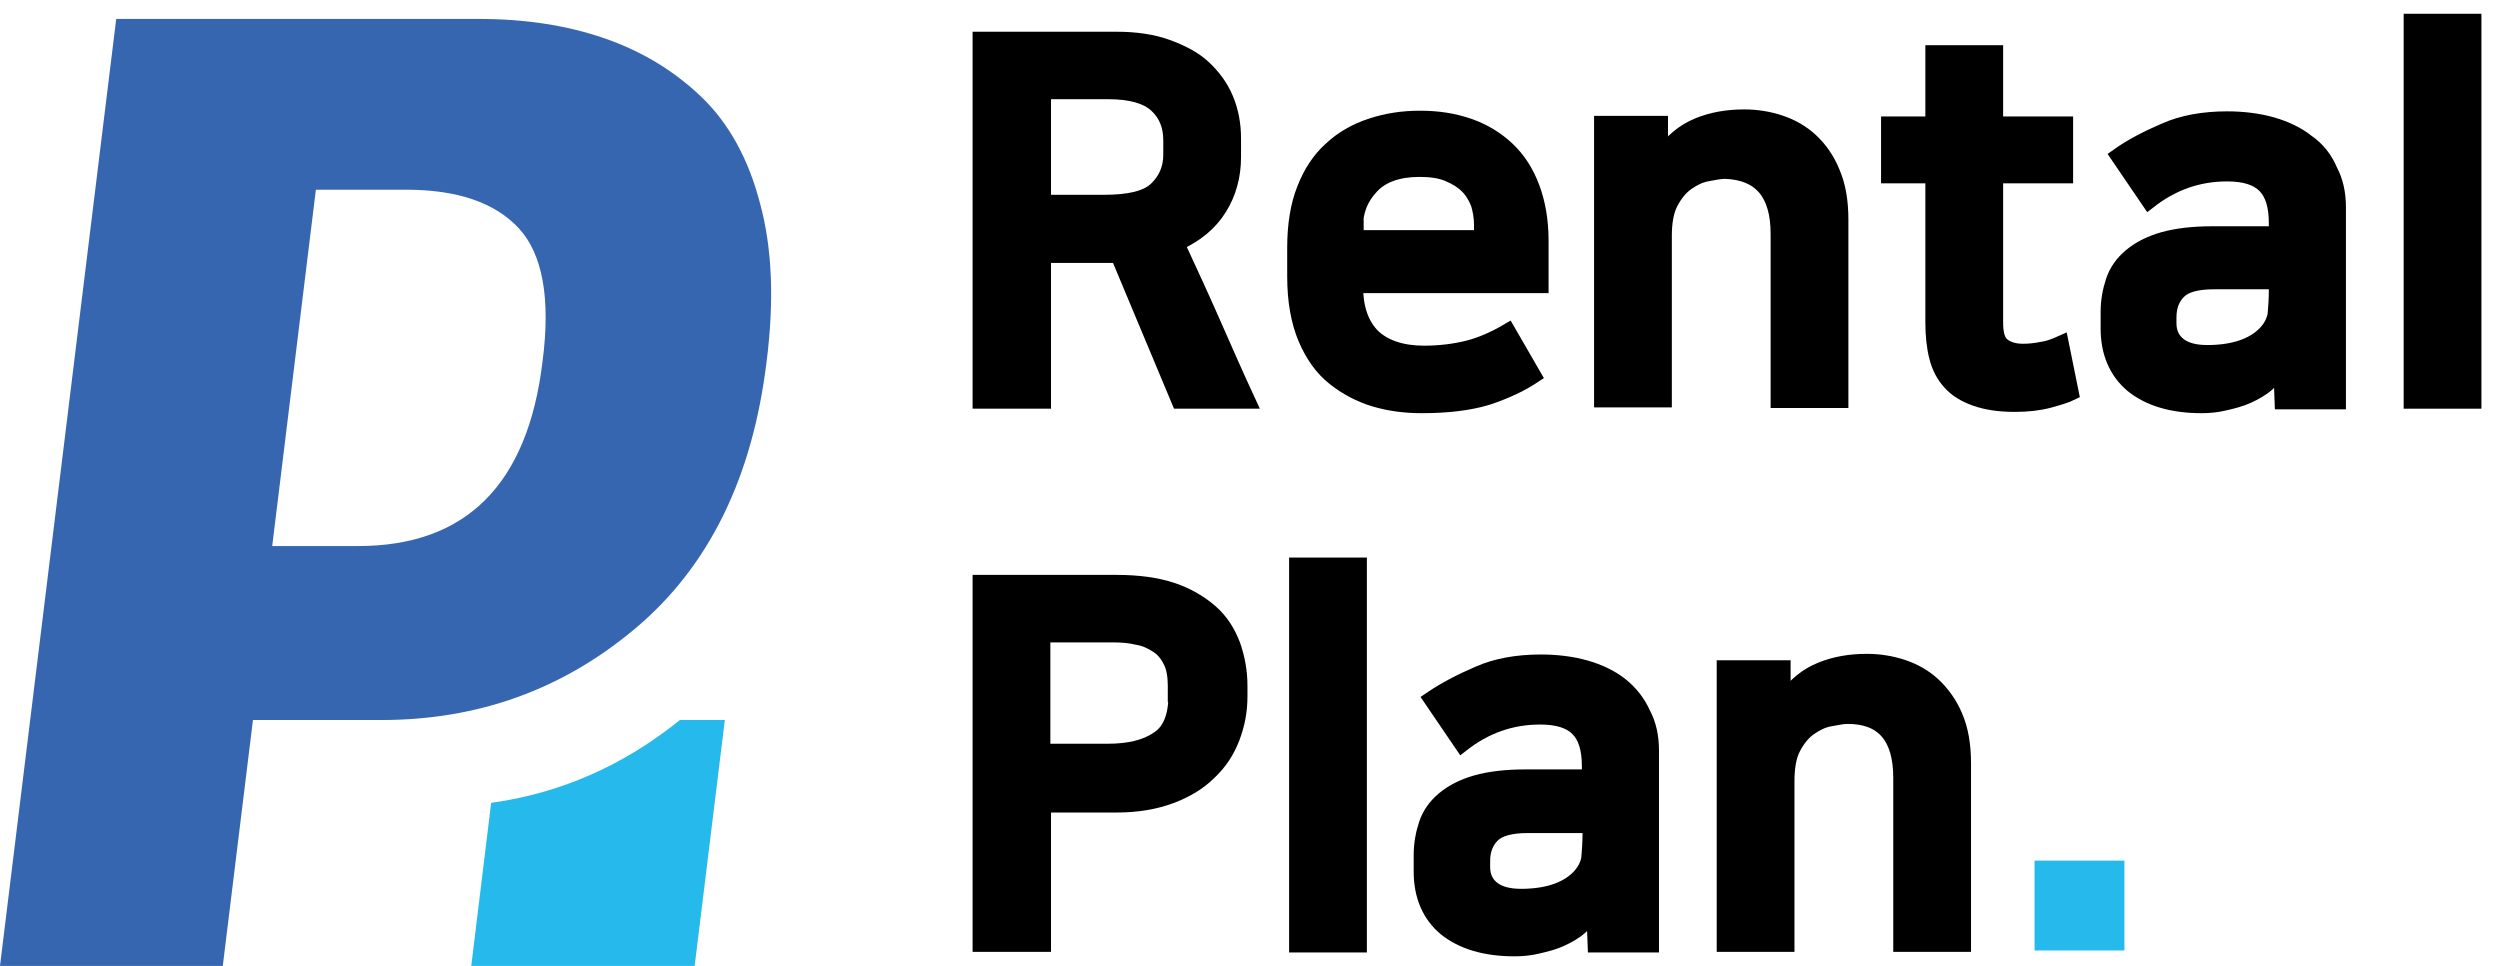
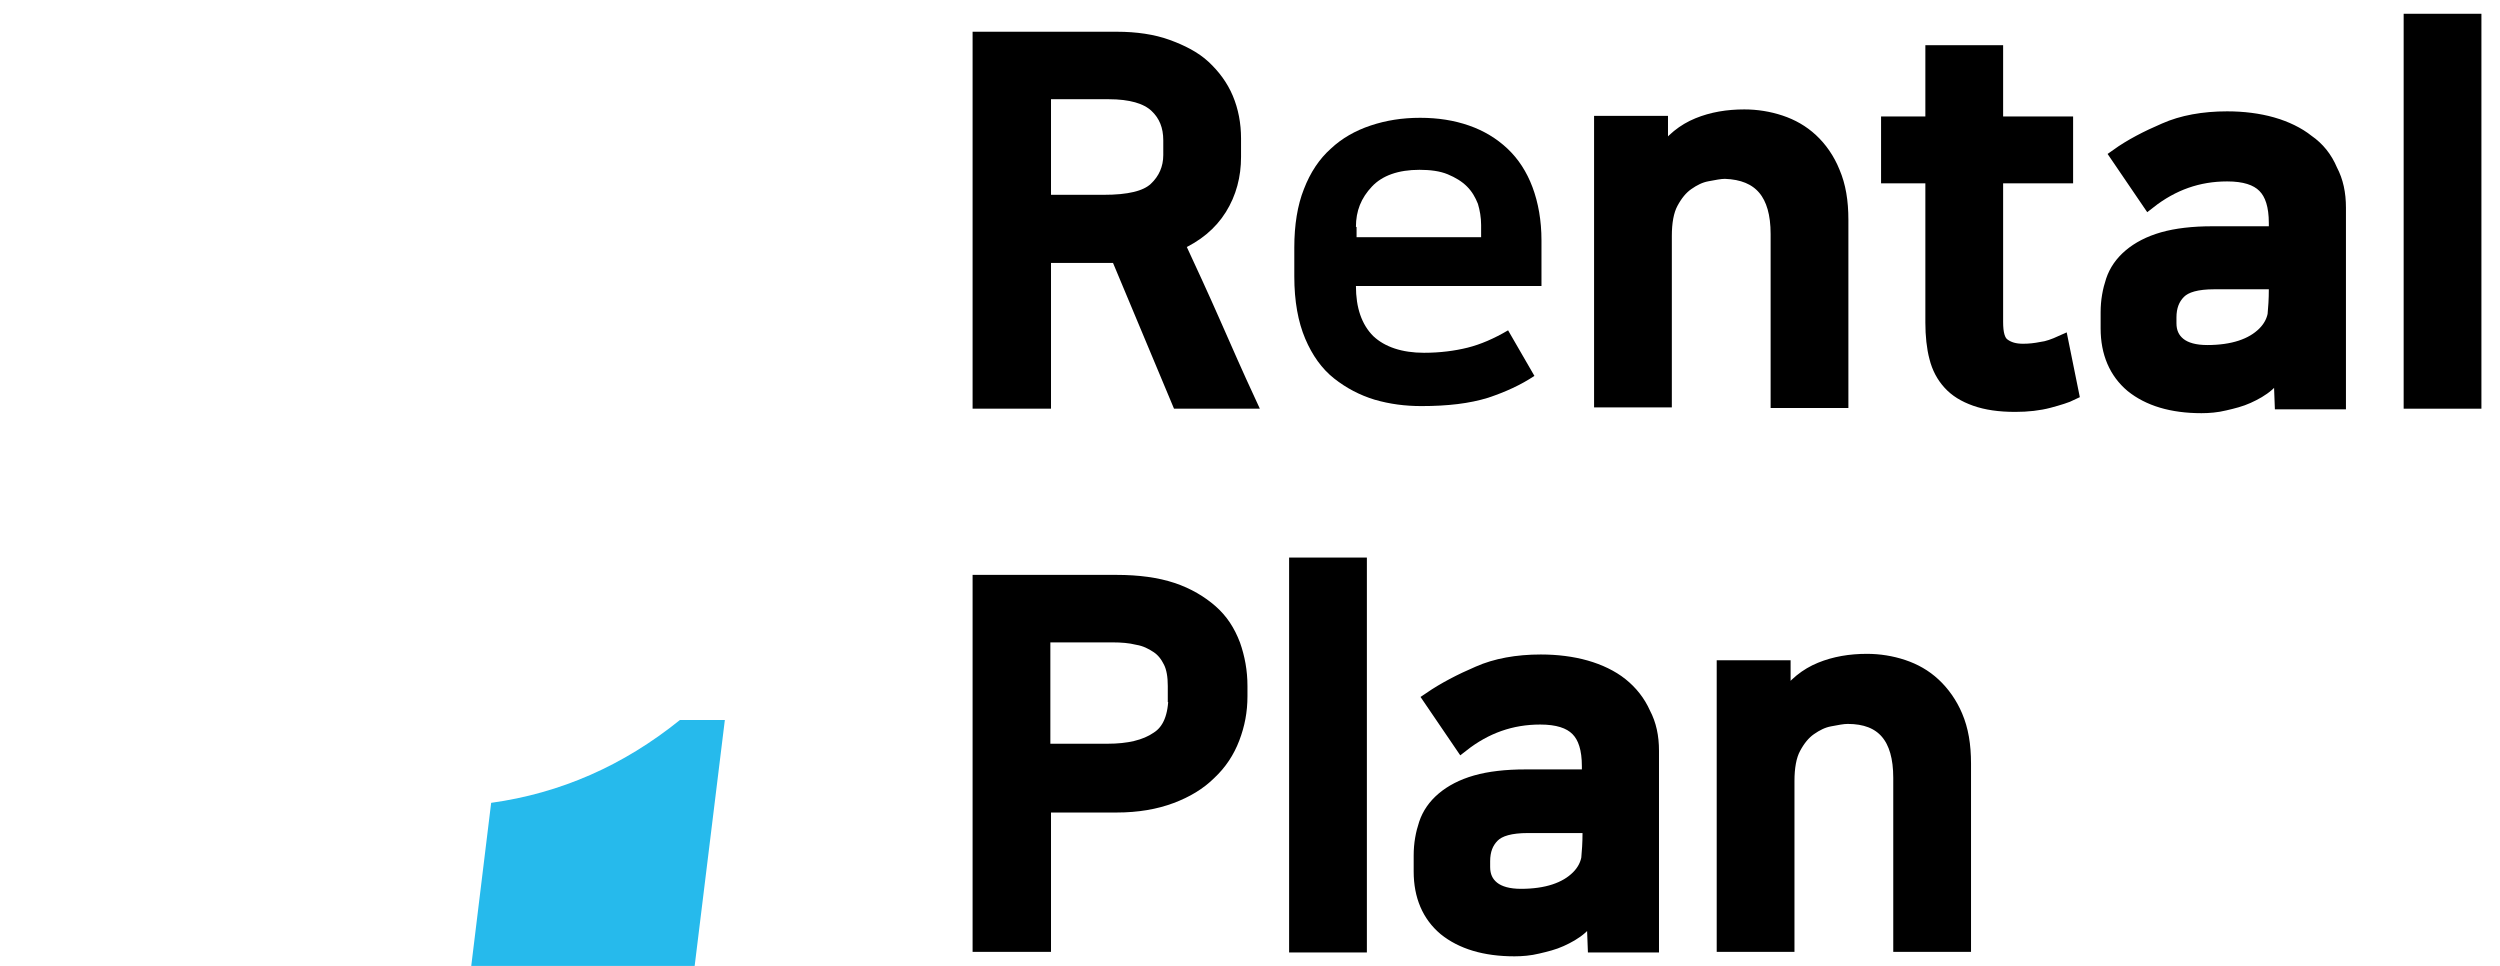
<svg xmlns="http://www.w3.org/2000/svg" width="132" height="51" viewBox="0 0 132 51" fill="none">
  <path d="M62.169 12.864C63.152 12.424 63.898 11.813 64.406 11C64.915 10.186 65.152 9.271 65.152 8.288V7.305C65.152 6.559 65.017 5.847 64.746 5.203C64.474 4.559 64.067 4.017 63.559 3.542C63.05 3.068 62.373 2.729 61.627 2.458C60.881 2.186 59.966 2.051 58.983 2.051H51.728V21.203H55.118V13.508H59.017L62.237 21.203H65.932C65.288 19.814 64.678 18.424 64.067 17.034C63.457 15.644 62.813 14.254 62.169 12.864ZM61.796 8.186C61.796 8.898 61.525 9.508 61.017 9.983C60.508 10.457 59.593 10.661 58.271 10.661H55.118V4.864H58.542C59.695 4.864 60.542 5.102 61.05 5.576C61.559 6.051 61.796 6.661 61.796 7.407V8.186Z" fill="black" />
  <path d="M62.169 12.864C63.152 12.424 63.898 11.813 64.406 11C64.915 10.186 65.152 9.271 65.152 8.288V7.305C65.152 6.559 65.017 5.847 64.746 5.203C64.474 4.559 64.067 4.017 63.559 3.542C63.05 3.068 62.373 2.729 61.627 2.458C60.881 2.186 59.966 2.051 58.983 2.051H51.728V21.203H55.118V13.508H59.017L62.237 21.203H65.932C65.288 19.814 64.678 18.424 64.067 17.034C63.457 15.644 62.813 14.254 62.169 12.864ZM61.796 8.186C61.796 8.898 61.525 9.508 61.017 9.983C60.508 10.457 59.593 10.661 58.271 10.661H55.118V4.864H58.542C59.695 4.864 60.542 5.102 61.05 5.576C61.559 6.051 61.796 6.661 61.796 7.407V8.186Z" stroke="black" stroke-width="0.75" stroke-miterlimit="10" />
  <path d="M81.017 19.847L79.627 17.441C78.881 17.881 78.169 18.186 77.491 18.356C76.813 18.525 76.034 18.627 75.186 18.627C74.034 18.627 73.118 18.322 72.508 17.746C71.898 17.136 71.593 16.254 71.593 15.102H81.39V12.695C81.39 11.644 81.22 10.695 80.915 9.881C80.61 9.068 80.169 8.39 79.593 7.847C79.017 7.305 78.339 6.898 77.559 6.627C76.779 6.356 75.932 6.22 74.983 6.22C74.034 6.22 73.186 6.356 72.373 6.627C71.559 6.898 70.847 7.305 70.271 7.847C69.661 8.39 69.186 9.102 68.847 9.983C68.508 10.83 68.339 11.881 68.339 13.068V14.593C68.339 15.915 68.542 17 68.915 17.881C69.288 18.763 69.796 19.474 70.441 19.983C71.085 20.491 71.796 20.864 72.576 21.102C73.39 21.339 74.203 21.441 75.051 21.441C76.441 21.441 77.593 21.305 78.576 21C79.491 20.695 80.305 20.322 81.017 19.847ZM71.593 11.983C71.593 11.136 71.864 10.457 72.441 9.847C72.983 9.271 73.83 8.966 74.949 8.966C75.525 8.966 76.034 9.034 76.441 9.203C76.847 9.373 77.186 9.576 77.457 9.847C77.729 10.118 77.898 10.424 78.034 10.763C78.135 11.102 78.203 11.475 78.203 11.881V12.525H71.627V11.983H71.593Z" fill="black" />
-   <path d="M81.017 19.847L79.627 17.441C78.881 17.881 78.169 18.186 77.491 18.356C76.813 18.525 76.034 18.627 75.186 18.627C74.034 18.627 73.118 18.322 72.508 17.746C71.898 17.136 71.593 16.254 71.593 15.102H81.39V12.695C81.39 11.644 81.22 10.695 80.915 9.881C80.61 9.068 80.169 8.39 79.593 7.847C79.017 7.305 78.339 6.898 77.559 6.627C76.779 6.356 75.932 6.22 74.983 6.22C74.034 6.22 73.186 6.356 72.373 6.627C71.559 6.898 70.847 7.305 70.271 7.847C69.661 8.39 69.186 9.102 68.847 9.983C68.508 10.83 68.339 11.881 68.339 13.068V14.593C68.339 15.915 68.542 17 68.915 17.881C69.288 18.763 69.796 19.474 70.441 19.983C71.085 20.491 71.796 20.864 72.576 21.102C73.39 21.339 74.203 21.441 75.051 21.441C76.441 21.441 77.593 21.305 78.576 21C79.491 20.695 80.305 20.322 81.017 19.847ZM71.593 11.983C71.593 11.136 71.864 10.457 72.441 9.847C72.983 9.271 73.83 8.966 74.949 8.966C75.525 8.966 76.034 9.034 76.441 9.203C76.847 9.373 77.186 9.576 77.457 9.847C77.729 10.118 77.898 10.424 78.034 10.763C78.135 11.102 78.203 11.475 78.203 11.881V12.525H71.627V11.983H71.593Z" stroke="black" stroke-width="0.75" stroke-miterlimit="10" />
  <path d="M93.864 12.356V21.169H97.22V11.61C97.22 10.627 97.084 9.813 96.779 9.101C96.508 8.424 96.101 7.847 95.627 7.407C95.152 6.966 94.61 6.661 94 6.457C93.389 6.254 92.745 6.152 92.101 6.152C91.22 6.152 90.406 6.288 89.661 6.593C88.915 6.898 88.271 7.407 87.762 8.152H87.695V6.491H84.542V21.135H87.898V12.457C87.898 11.746 88 11.135 88.237 10.695C88.474 10.254 88.745 9.915 89.084 9.678C89.423 9.44 89.762 9.271 90.135 9.203C90.508 9.135 90.813 9.068 91.084 9.068C92.949 9.135 93.864 10.22 93.864 12.356Z" fill="black" />
  <path d="M93.864 12.356V21.169H97.22V11.61C97.22 10.627 97.084 9.813 96.779 9.101C96.508 8.424 96.101 7.847 95.627 7.407C95.152 6.966 94.61 6.661 94 6.457C93.389 6.254 92.745 6.152 92.101 6.152C91.22 6.152 90.406 6.288 89.661 6.593C88.915 6.898 88.271 7.407 87.762 8.152H87.695V6.491H84.542V21.135H87.898V12.457C87.898 11.746 88 11.135 88.237 10.695C88.474 10.254 88.745 9.915 89.084 9.678C89.423 9.44 89.762 9.271 90.135 9.203C90.508 9.135 90.813 9.068 91.084 9.068C92.949 9.135 93.864 10.22 93.864 12.356Z" stroke="black" stroke-width="0.75" stroke-miterlimit="10" />
  <path d="M107.797 18.424C107.458 18.491 107.153 18.525 106.814 18.525C106.373 18.525 106.034 18.424 105.763 18.22C105.492 18.017 105.39 17.61 105.39 17V9.305H109.085V6.525H105.39V2.763H102.034V6.525H99.695V9.305H102.034V17.034C102.034 17.712 102.102 18.356 102.238 18.864C102.373 19.407 102.611 19.847 102.95 20.22C103.289 20.593 103.729 20.864 104.305 21.068C104.882 21.271 105.56 21.373 106.407 21.373C107.051 21.373 107.661 21.305 108.17 21.169C108.678 21.034 109.119 20.898 109.39 20.763L108.848 18.085C108.475 18.254 108.102 18.39 107.797 18.424Z" fill="black" />
  <path d="M107.797 18.424C107.458 18.491 107.153 18.525 106.814 18.525C106.373 18.525 106.034 18.424 105.763 18.22C105.492 18.017 105.39 17.61 105.39 17V9.305H109.085V6.525H105.39V2.763H102.034V6.525H99.695V9.305H102.034V17.034C102.034 17.712 102.102 18.356 102.238 18.864C102.373 19.407 102.611 19.847 102.95 20.22C103.289 20.593 103.729 20.864 104.305 21.068C104.882 21.271 105.56 21.373 106.407 21.373C107.051 21.373 107.661 21.305 108.17 21.169C108.678 21.034 109.119 20.898 109.39 20.763L108.848 18.085C108.475 18.254 108.102 18.39 107.797 18.424Z" stroke="black" stroke-width="0.75" stroke-miterlimit="10" />
  <path d="M121.83 7.475C121.322 7.068 120.678 6.763 119.966 6.559C119.254 6.356 118.441 6.254 117.593 6.254C116.339 6.254 115.22 6.458 114.305 6.865C113.356 7.271 112.508 7.712 111.797 8.22L113.458 10.661C114.712 9.678 116.068 9.204 117.593 9.204C118.508 9.204 119.152 9.407 119.559 9.814C119.966 10.22 120.169 10.865 120.169 11.78V12.322H116.814C115.797 12.322 114.915 12.424 114.203 12.627C113.491 12.831 112.915 13.136 112.475 13.509C112.034 13.882 111.729 14.322 111.559 14.831C111.39 15.339 111.288 15.882 111.288 16.492V17.339C111.288 18.627 111.729 19.644 112.576 20.356C113.458 21.068 114.678 21.441 116.237 21.441C116.61 21.441 117.051 21.407 117.458 21.305C117.898 21.204 118.305 21.102 118.678 20.932C119.051 20.763 119.424 20.559 119.729 20.288C120.034 20.017 120.271 19.746 120.407 19.441L120.475 21.237H123.491V10.966C123.491 10.22 123.356 9.576 123.051 9C122.78 8.356 122.373 7.848 121.83 7.475ZM120.169 15.271C120.169 15.814 120.136 16.254 120.102 16.627C120.034 16.966 119.864 17.305 119.559 17.61C118.915 18.254 117.898 18.593 116.542 18.593C115.898 18.593 115.39 18.458 115.051 18.187C114.712 17.915 114.542 17.543 114.542 17.068V16.763C114.542 16.187 114.712 15.746 115.051 15.407C115.39 15.068 116 14.899 116.915 14.899H120.169V15.271Z" fill="black" />
  <path d="M121.83 7.475C121.322 7.068 120.678 6.763 119.966 6.559C119.254 6.356 118.441 6.254 117.593 6.254C116.339 6.254 115.22 6.458 114.305 6.865C113.356 7.271 112.508 7.712 111.797 8.22L113.458 10.661C114.712 9.678 116.068 9.204 117.593 9.204C118.508 9.204 119.152 9.407 119.559 9.814C119.966 10.22 120.169 10.865 120.169 11.78V12.322H116.814C115.797 12.322 114.915 12.424 114.203 12.627C113.491 12.831 112.915 13.136 112.475 13.509C112.034 13.882 111.729 14.322 111.559 14.831C111.39 15.339 111.288 15.882 111.288 16.492V17.339C111.288 18.627 111.729 19.644 112.576 20.356C113.458 21.068 114.678 21.441 116.237 21.441C116.61 21.441 117.051 21.407 117.458 21.305C117.898 21.204 118.305 21.102 118.678 20.932C119.051 20.763 119.424 20.559 119.729 20.288C120.034 20.017 120.271 19.746 120.407 19.441L120.475 21.237H123.491V10.966C123.491 10.22 123.356 9.576 123.051 9C122.78 8.356 122.373 7.848 121.83 7.475ZM120.169 15.271C120.169 15.814 120.136 16.254 120.102 16.627C120.034 16.966 119.864 17.305 119.559 17.61C118.915 18.254 117.898 18.593 116.542 18.593C115.898 18.593 115.39 18.458 115.051 18.187C114.712 17.915 114.542 17.543 114.542 17.068V16.763C114.542 16.187 114.712 15.746 115.051 15.407C115.39 15.068 116 14.899 116.915 14.899H120.169V15.271Z" stroke="black" stroke-width="0.75" stroke-miterlimit="10" />
  <path d="M130.644 1.102H127.288V21.204H130.644V1.102Z" fill="black" />
  <path d="M130.644 1.102H127.288V21.204H130.644V1.102Z" stroke="black" stroke-width="0.75" stroke-miterlimit="10" />
  <path d="M63.932 32.288C63.389 31.814 62.712 31.407 61.898 31.136C61.084 30.865 60.101 30.729 58.949 30.729H51.728V49.882H55.118V42.526H58.949C60.068 42.526 61.017 42.356 61.83 42.051C62.644 41.746 63.322 41.339 63.864 40.797C64.406 40.288 64.813 39.678 65.084 38.966C65.356 38.254 65.491 37.543 65.491 36.763V36.221C65.491 35.441 65.356 34.729 65.118 34.051C64.847 33.339 64.474 32.763 63.932 32.288ZM62.068 36.695C62.068 37.814 61.762 38.593 61.118 39C60.474 39.441 59.593 39.644 58.474 39.644H55.084V33.543H58.745C59.22 33.543 59.661 33.577 60.068 33.678C60.474 33.746 60.813 33.915 61.118 34.119C61.423 34.322 61.627 34.593 61.796 34.932C61.966 35.271 62.034 35.712 62.034 36.221V36.695H62.068Z" fill="black" />
  <path d="M63.932 32.288C63.389 31.814 62.712 31.407 61.898 31.136C61.084 30.865 60.101 30.729 58.949 30.729H51.728V49.882H55.118V42.526H58.949C60.068 42.526 61.017 42.356 61.83 42.051C62.644 41.746 63.322 41.339 63.864 40.797C64.406 40.288 64.813 39.678 65.084 38.966C65.356 38.254 65.491 37.543 65.491 36.763V36.221C65.491 35.441 65.356 34.729 65.118 34.051C64.847 33.339 64.474 32.763 63.932 32.288ZM62.068 36.695C62.068 37.814 61.762 38.593 61.118 39C60.474 39.441 59.593 39.644 58.474 39.644H55.084V33.543H58.745C59.22 33.543 59.661 33.577 60.068 33.678C60.474 33.746 60.813 33.915 61.118 34.119C61.423 34.322 61.627 34.593 61.796 34.932C61.966 35.271 62.034 35.712 62.034 36.221V36.695H62.068Z" stroke="black" stroke-width="0.75" stroke-miterlimit="10" />
  <path d="M71.796 29.814H68.44V49.915H71.796V29.814Z" fill="black" />
  <path d="M71.796 29.814H68.44V49.915H71.796V29.814Z" stroke="black" stroke-width="0.75" stroke-miterlimit="10" />
  <path d="M85.593 36.153C85.084 35.746 84.44 35.441 83.728 35.237C83.017 35.034 82.203 34.932 81.356 34.932C80.101 34.932 78.983 35.136 78.067 35.542C77.118 35.949 76.271 36.39 75.525 36.898L77.186 39.339C78.44 38.356 79.796 37.881 81.322 37.881C82.237 37.881 82.881 38.085 83.288 38.492C83.695 38.898 83.898 39.542 83.898 40.458V41H80.542C79.525 41 78.644 41.102 77.932 41.305C77.22 41.508 76.644 41.813 76.203 42.186C75.762 42.559 75.457 43 75.288 43.508C75.118 44.017 75.017 44.559 75.017 45.169V46.017C75.017 47.305 75.457 48.322 76.305 49.034C77.186 49.746 78.406 50.119 79.966 50.119C80.339 50.119 80.779 50.085 81.186 49.983C81.627 49.881 82.034 49.78 82.406 49.61C82.779 49.441 83.152 49.237 83.457 48.966C83.762 48.695 84 48.424 84.135 48.119L84.203 49.915H87.22V39.644C87.22 38.898 87.084 38.254 86.779 37.678C86.508 37.068 86.101 36.559 85.593 36.153ZM83.932 43.983C83.932 44.525 83.898 44.966 83.864 45.339C83.796 45.678 83.627 46.017 83.322 46.322C82.678 46.966 81.661 47.305 80.305 47.305C79.661 47.305 79.152 47.169 78.813 46.898C78.474 46.627 78.305 46.254 78.305 45.78V45.474C78.305 44.898 78.474 44.458 78.813 44.119C79.152 43.78 79.762 43.61 80.678 43.61H83.932V43.983Z" fill="black" />
  <path d="M85.593 36.153C85.084 35.746 84.44 35.441 83.728 35.237C83.017 35.034 82.203 34.932 81.356 34.932C80.101 34.932 78.983 35.136 78.067 35.542C77.118 35.949 76.271 36.39 75.525 36.898L77.186 39.339C78.44 38.356 79.796 37.881 81.322 37.881C82.237 37.881 82.881 38.085 83.288 38.492C83.695 38.898 83.898 39.542 83.898 40.458V41H80.542C79.525 41 78.644 41.102 77.932 41.305C77.22 41.508 76.644 41.813 76.203 42.186C75.762 42.559 75.457 43 75.288 43.508C75.118 44.017 75.017 44.559 75.017 45.169V46.017C75.017 47.305 75.457 48.322 76.305 49.034C77.186 49.746 78.406 50.119 79.966 50.119C80.339 50.119 80.779 50.085 81.186 49.983C81.627 49.881 82.034 49.78 82.406 49.61C82.779 49.441 83.152 49.237 83.457 48.966C83.762 48.695 84 48.424 84.135 48.119L84.203 49.915H87.22V39.644C87.22 38.898 87.084 38.254 86.779 37.678C86.508 37.068 86.101 36.559 85.593 36.153ZM83.932 43.983C83.932 44.525 83.898 44.966 83.864 45.339C83.796 45.678 83.627 46.017 83.322 46.322C82.678 46.966 81.661 47.305 80.305 47.305C79.661 47.305 79.152 47.169 78.813 46.898C78.474 46.627 78.305 46.254 78.305 45.78V45.474C78.305 44.898 78.474 44.458 78.813 44.119C79.152 43.78 79.762 43.61 80.678 43.61H83.932V43.983Z" stroke="black" stroke-width="0.75" stroke-miterlimit="10" />
  <path d="M102.101 36.153C101.627 35.712 101.084 35.407 100.474 35.203C99.864 35 99.22 34.898 98.576 34.898C97.695 34.898 96.881 35.034 96.135 35.339C95.389 35.644 94.745 36.153 94.237 36.898H94.169V35.237H91.017V49.882H94.373V41.237C94.373 40.526 94.474 39.915 94.712 39.475C94.949 39.034 95.22 38.695 95.559 38.458C95.898 38.221 96.237 38.051 96.61 37.983C96.983 37.915 97.288 37.848 97.559 37.848C99.423 37.848 100.339 38.932 100.339 41.068V49.882H103.695V40.322C103.695 39.339 103.559 38.526 103.254 37.814C102.983 37.17 102.576 36.593 102.101 36.153Z" fill="black" />
  <path d="M102.101 36.153C101.627 35.712 101.084 35.407 100.474 35.203C99.864 35 99.22 34.898 98.576 34.898C97.695 34.898 96.881 35.034 96.135 35.339C95.389 35.644 94.745 36.153 94.237 36.898H94.169V35.237H91.017V49.882H94.373V41.237C94.373 40.526 94.474 39.915 94.712 39.475C94.949 39.034 95.22 38.695 95.559 38.458C95.898 38.221 96.237 38.051 96.61 37.983C96.983 37.915 97.288 37.848 97.559 37.848C99.423 37.848 100.339 38.932 100.339 41.068V49.882H103.695V40.322C103.695 39.339 103.559 38.526 103.254 37.814C102.983 37.17 102.576 36.593 102.101 36.153Z" stroke="black" stroke-width="0.75" stroke-miterlimit="10" />
-   <path d="M0 51L6.136 1H25.288C27.729 1 29.932 1.339 31.898 2.017C33.864 2.695 35.559 3.712 37.017 5.102C38.475 6.492 39.525 8.39 40.136 10.763C40.78 13.136 40.881 15.915 40.475 19.102C39.729 25.237 37.424 29.915 33.559 33.169C29.695 36.424 25.22 38.017 20.136 38.017H13.356L11.763 51H0ZM21.458 10.017H16.678L14.373 28.831H18.915C24.61 28.831 27.864 25.576 28.644 19.102C29.085 15.746 28.644 13.407 27.39 12.051C26.136 10.695 24.136 10.017 21.458 10.017Z" fill="#3666B0" />
  <path d="M25.933 42.39L24.882 51H36.678L38.272 38.017H35.899C32.916 40.424 29.594 41.882 25.933 42.39Z" fill="#26BAEC" />
-   <path d="M112.17 45.44H107.424V50.186H112.17V45.44Z" fill="#26BAEC" />
+   <path d="M112.17 45.44H107.424V50.186V45.44Z" fill="#26BAEC" />
</svg>